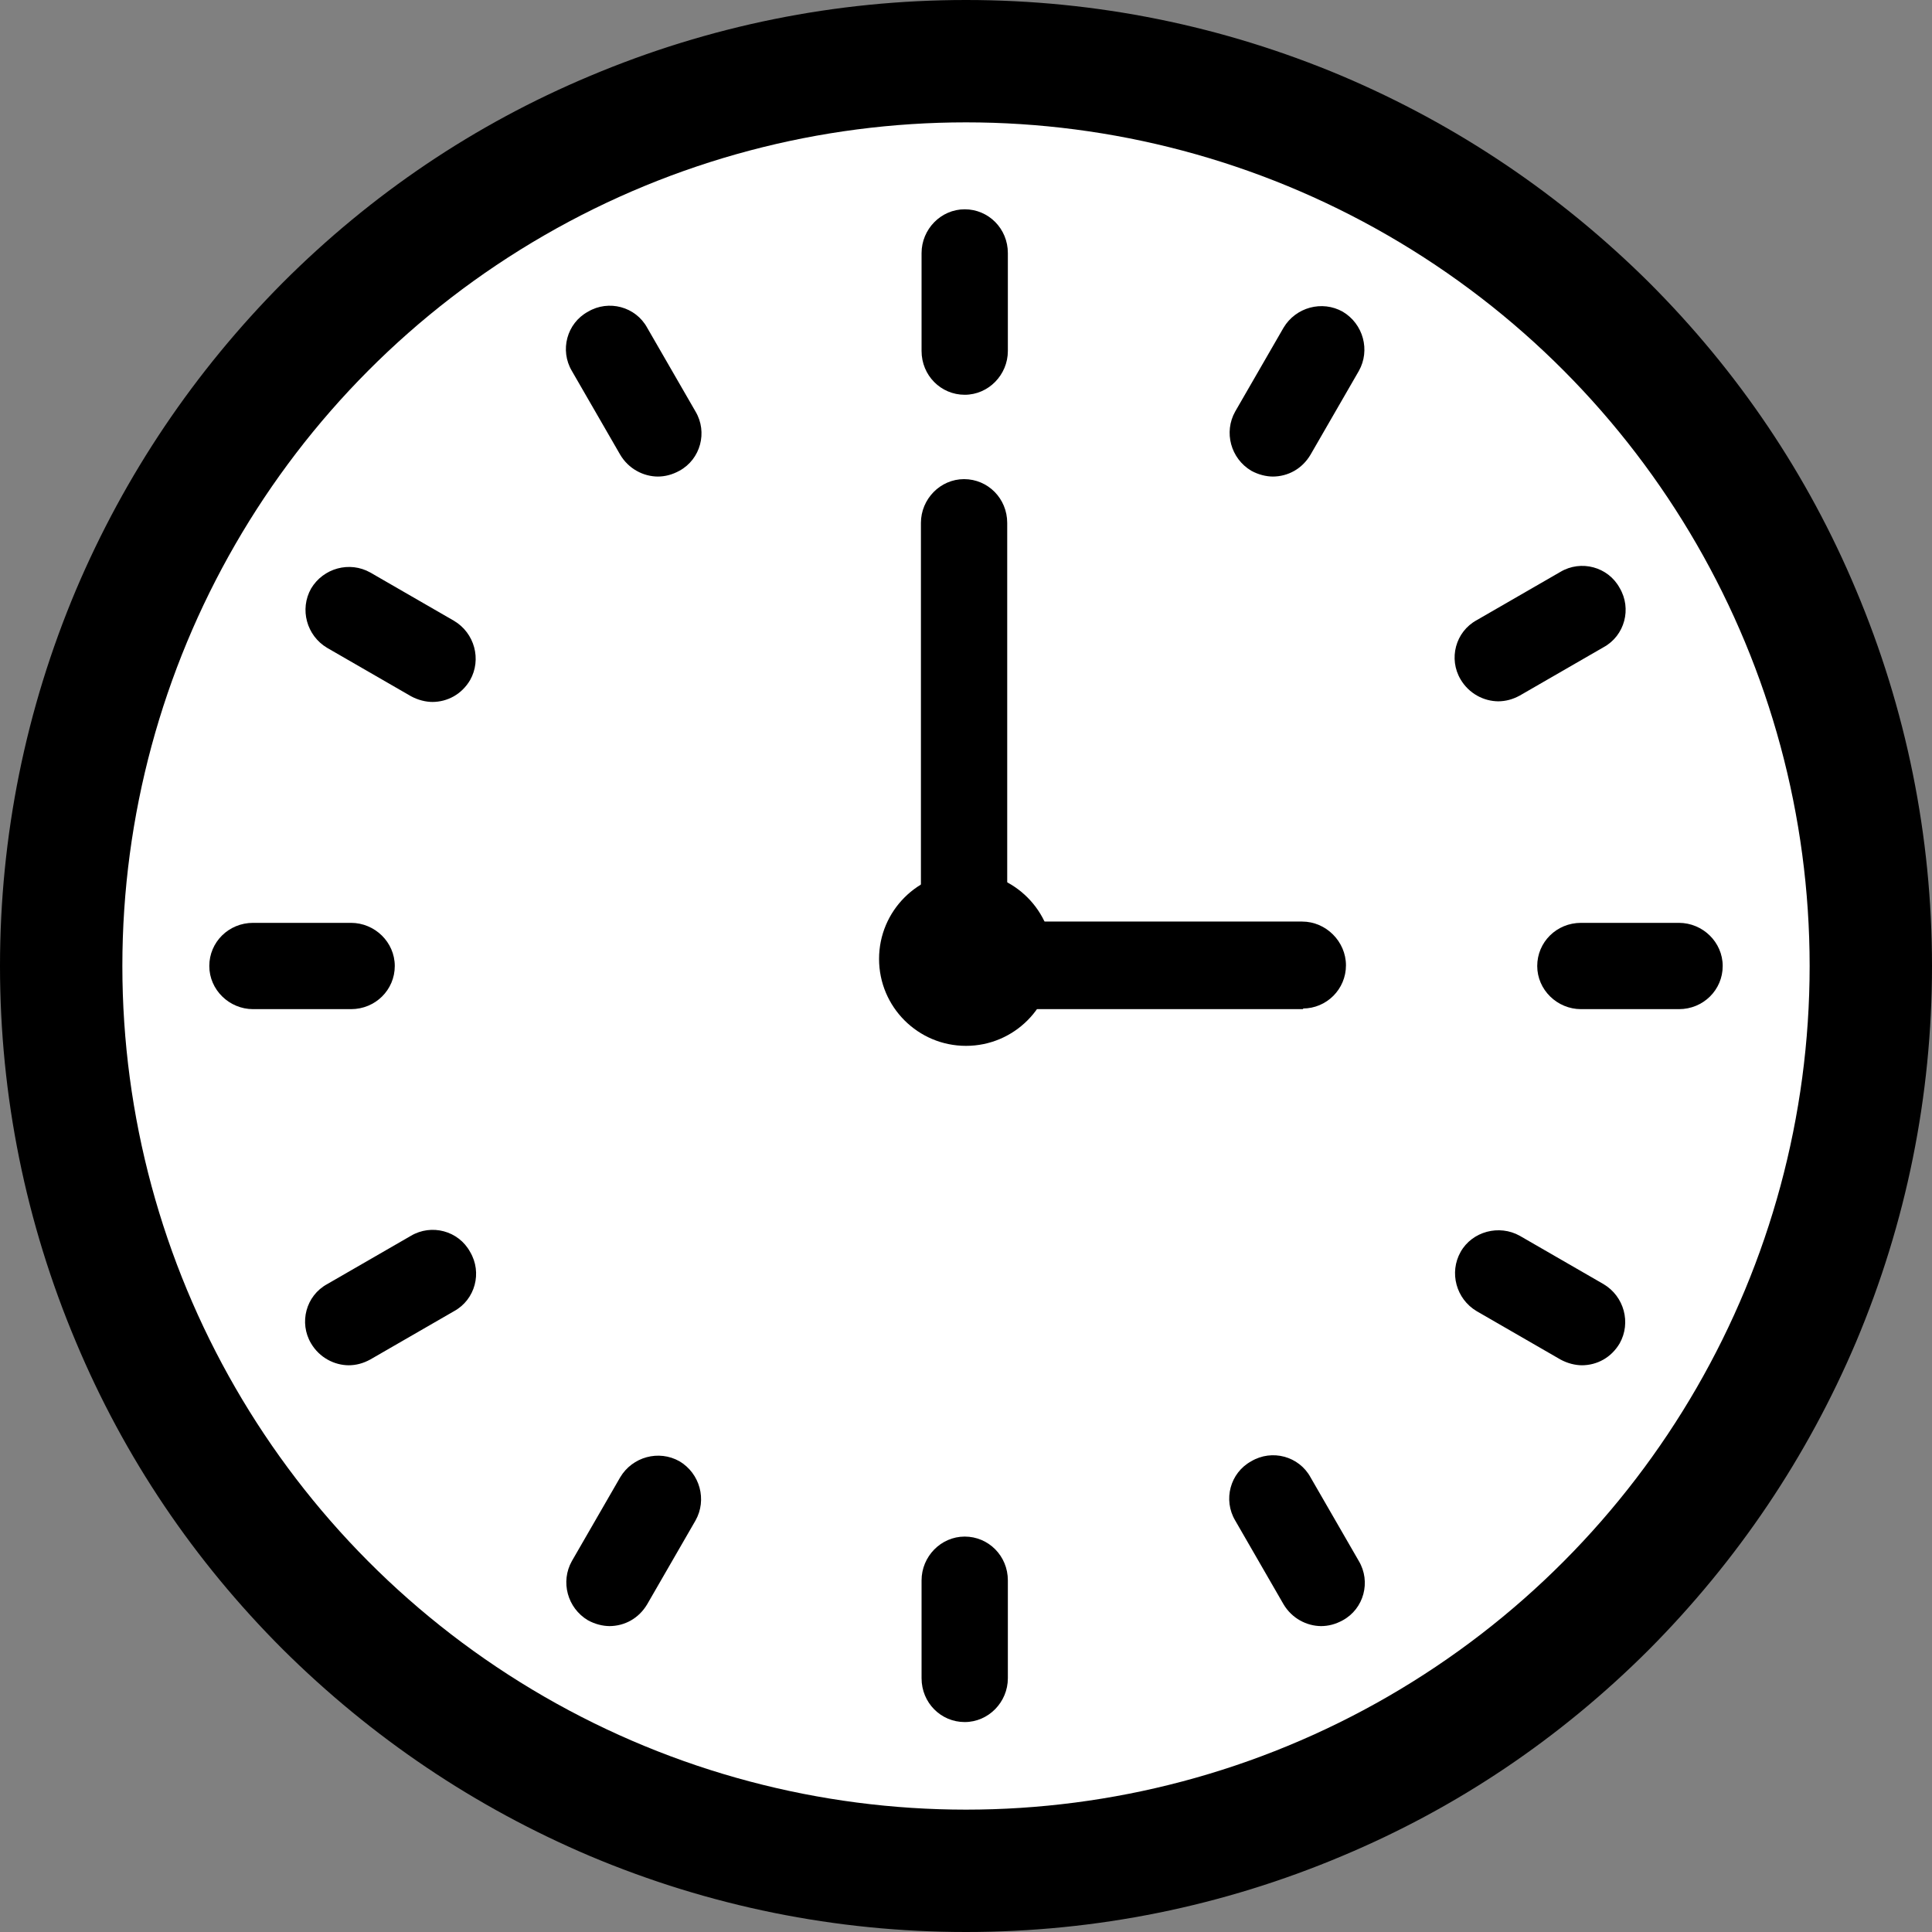
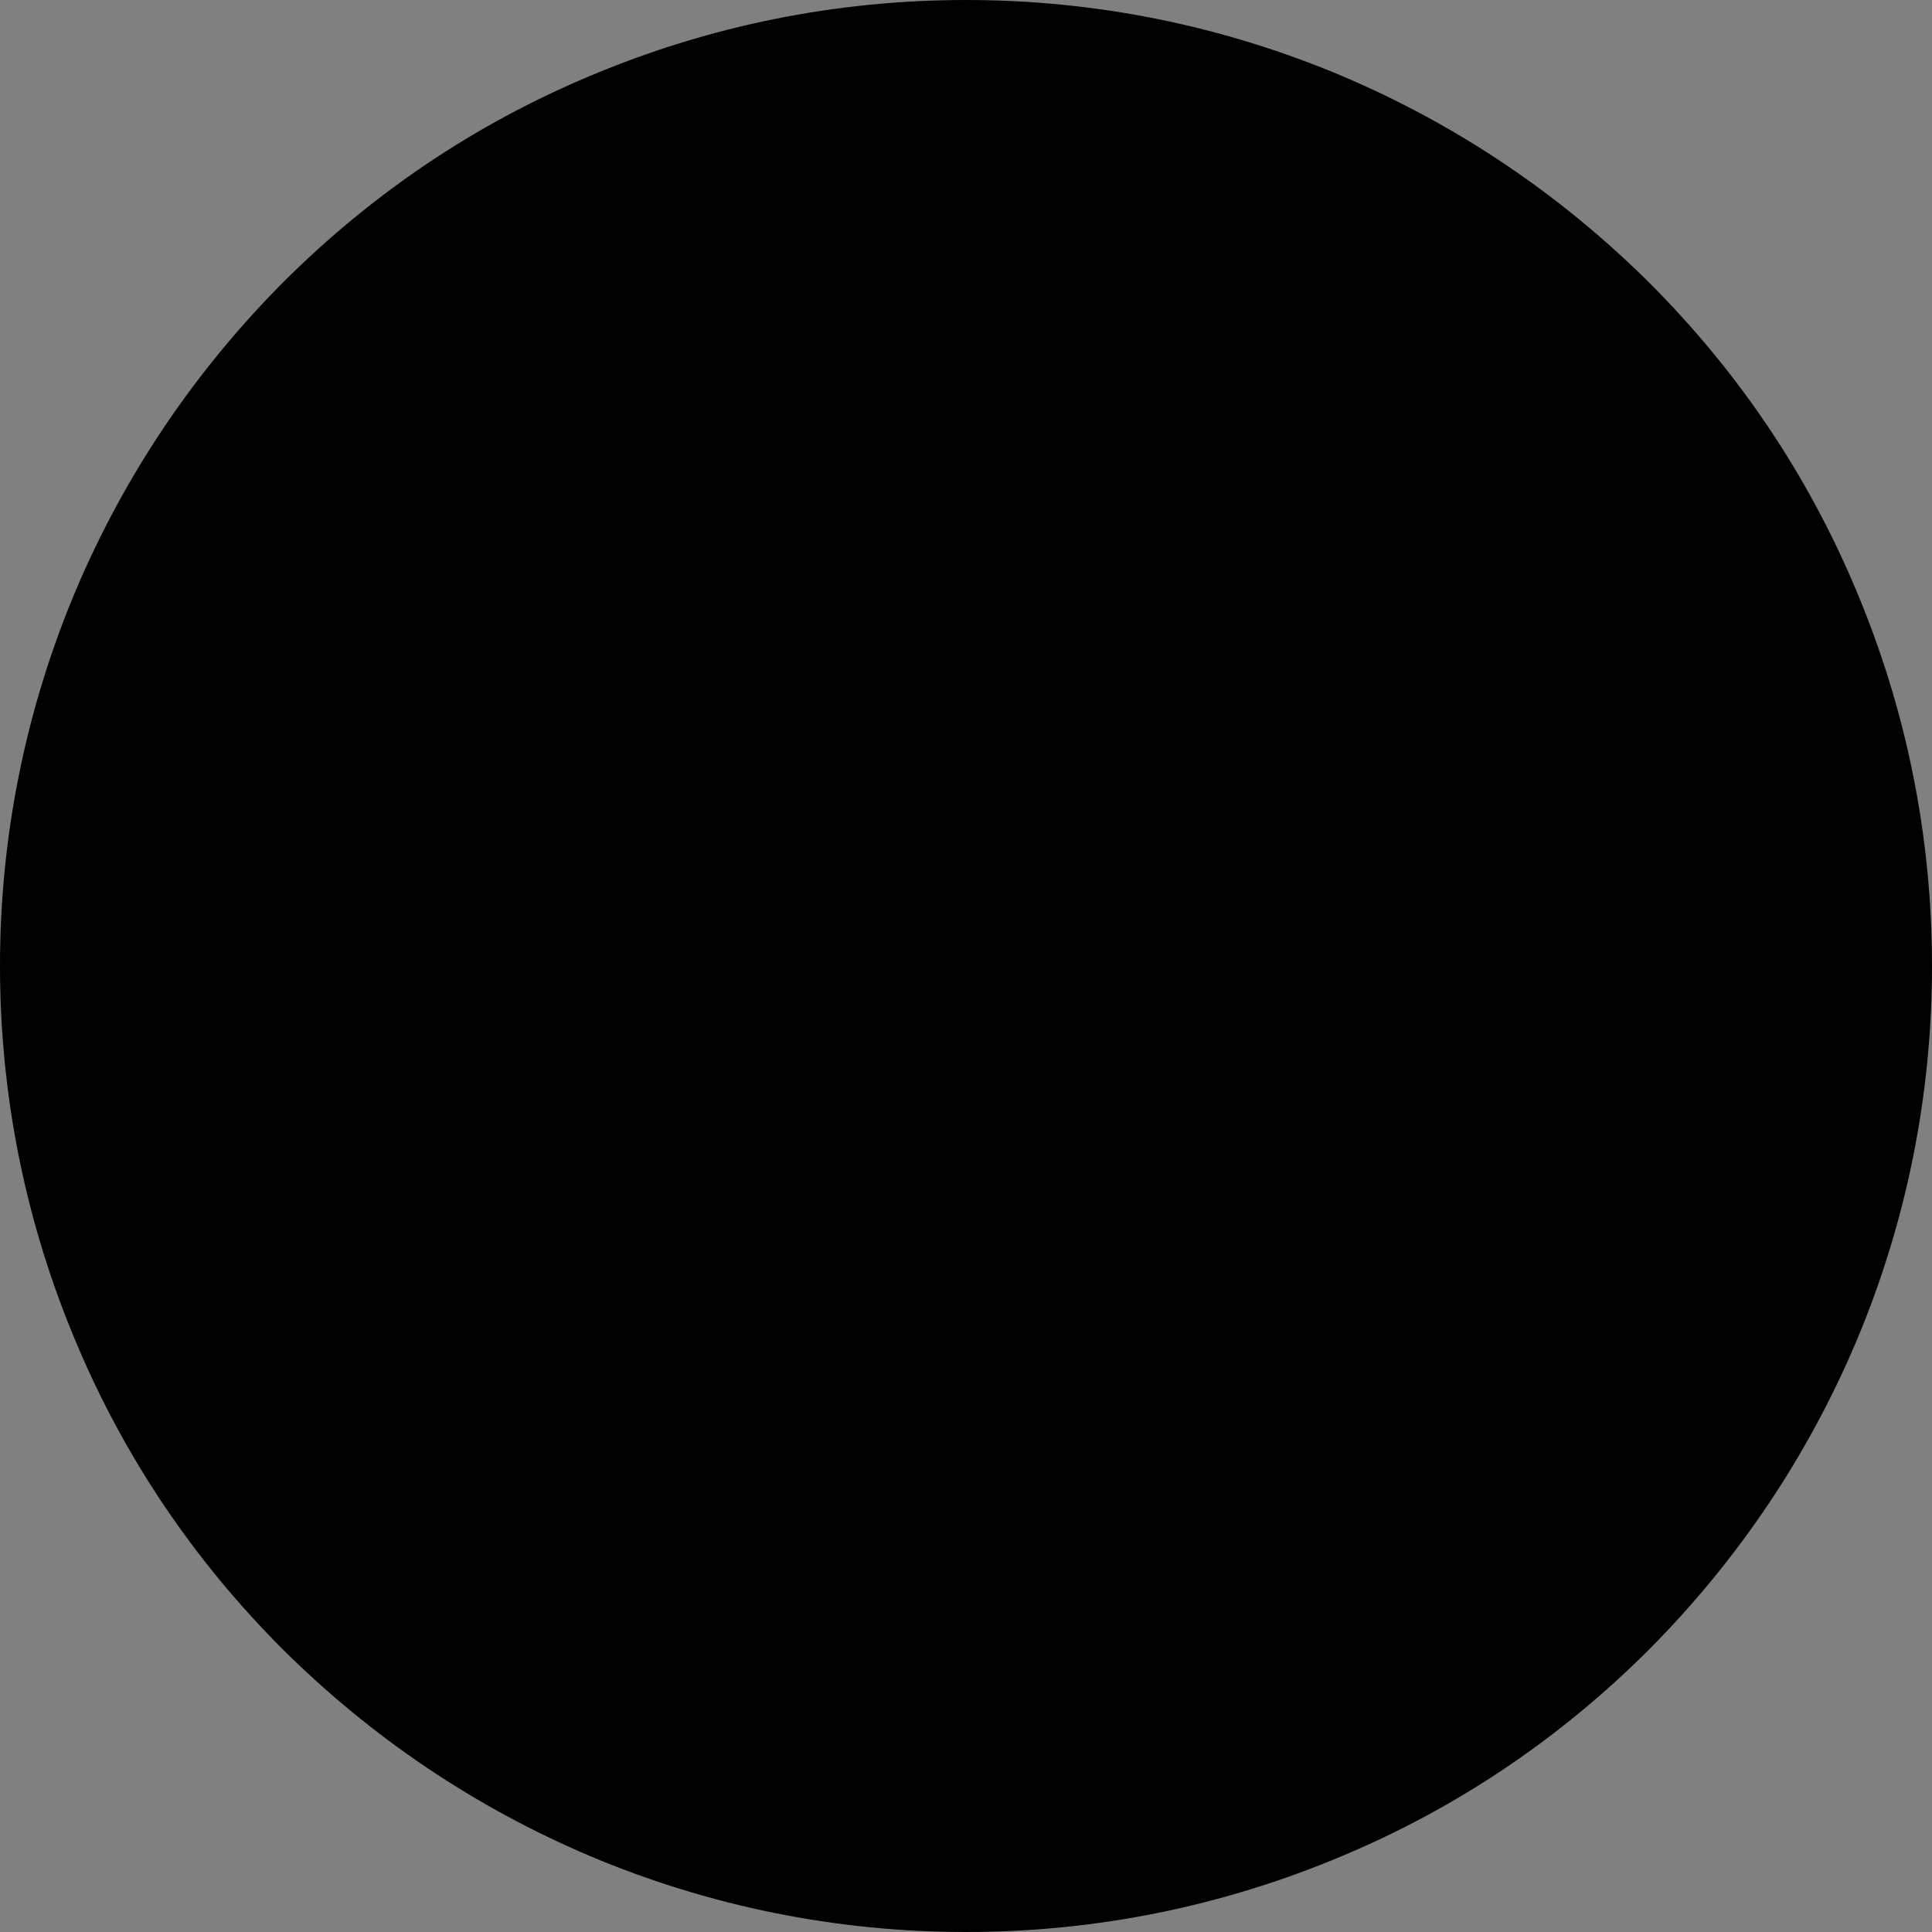
<svg xmlns="http://www.w3.org/2000/svg" id="_レイヤー_2" viewBox="0 0 30 30">
  <rect x="0" y="0" width="30" height="30" fill="#808080" stroke="none" />
  <defs>
    <style>.cls-1{fill:#fff;}</style>
  </defs>
  <g id="_図形">
    <path d="m15,29.66c-1.98,0-3.9-.39-5.71-1.15-1.75-.74-3.31-1.8-4.66-3.14-1.35-1.35-2.4-2.91-3.14-4.66-.76-1.81-1.15-3.73-1.15-5.71s.39-3.9,1.15-5.71c.74-1.75,1.8-3.31,3.14-4.66,1.35-1.35,2.91-2.4,4.66-3.14,1.81-.76,3.73-1.15,5.71-1.15s3.9.39,5.71,1.15c1.75.74,3.31,1.8,4.66,3.14,1.35,1.35,2.4,2.91,3.14,4.66.76,1.81,1.15,3.73,1.15,5.71s-.39,3.9-1.15,5.71c-.74,1.75-1.8,3.31-3.14,4.66-1.35,1.35-2.91,2.4-4.66,3.14-1.81.76-3.73,1.15-5.71,1.15Z" />
    <path d="m15,30c-2.02,0-3.99-.4-5.84-1.18-1.79-.76-3.39-1.84-4.77-3.21-1.38-1.38-2.46-2.98-3.21-4.77-.78-1.85-1.18-3.82-1.18-5.84s.4-3.99,1.18-5.84c.76-1.79,1.84-3.39,3.21-4.77,1.38-1.38,2.98-2.46,4.77-3.21,1.85-.78,3.82-1.18,5.84-1.18s3.99.4,5.84,1.18c1.79.76,3.39,1.84,4.77,3.21,1.38,1.38,2.46,2.98,3.21,4.77.78,1.85,1.18,3.82,1.18,5.84s-.4,3.99-1.18,5.84c-.76,1.79-1.84,3.39-3.21,4.77-1.38,1.38-2.98,2.46-4.77,3.21-1.85.78-3.82,1.18-5.84,1.18ZM15,.68c-1.93,0-3.81.38-5.58,1.13-1.71.72-3.24,1.75-4.55,3.07-1.32,1.32-2.35,2.85-3.07,4.55-.75,1.77-1.13,3.64-1.13,5.58s.38,3.81,1.13,5.58c.72,1.71,1.75,3.24,3.07,4.55,1.32,1.32,2.85,2.35,4.55,3.07,1.77.75,3.64,1.13,5.58,1.13s3.81-.38,5.58-1.13c1.71-.72,3.24-1.75,4.55-3.07,1.32-1.32,2.35-2.85,3.07-4.55.75-1.77,1.13-3.64,1.13-5.58s-.38-3.81-1.13-5.58c-.72-1.71-1.75-3.24-3.07-4.55-1.32-1.32-2.85-2.35-4.55-3.07-1.77-.75-3.64-1.13-5.58-1.13Z" />
-     <circle class="cls-1" cx="15" cy="15" r="13.1" />
    <path d="m14.98,6.13c-.37,0-.67-.3-.67-.68v-1.52c0-.37.3-.68.67-.68s.67.3.67.68v1.52c0,.37-.3.68-.67.68Z" />
    <path d="m10.22,7.4c-.23,0-.46-.12-.59-.34l-.75-1.3c-.19-.32-.08-.74.25-.92.32-.19.74-.08.92.25l.75,1.3c.19.32.08.74-.25.92-.11.06-.22.09-.34.09Z" />
    <path d="m6.72,10.9c-.11,0-.23-.03-.34-.09l-1.3-.75c-.32-.19-.43-.6-.25-.92.19-.32.6-.43.92-.25l1.3.75c.32.19.43.6.25.92-.13.22-.35.34-.59.34Z" />
    <path d="m5.45,15.67h-1.52c-.37,0-.68-.3-.68-.67s.3-.67.68-.67h1.52c.37,0,.68.3.68.67s-.3.67-.68.67Z" />
    <path d="m5.42,21.2c-.23,0-.46-.12-.59-.34-.19-.32-.08-.74.25-.92l1.3-.75c.32-.19.74-.08.92.25.19.32.08.74-.25.92l-1.3.75c-.11.06-.22.09-.34.09Z" />
    <path d="m9.47,25.25c-.11,0-.23-.03-.34-.09-.32-.19-.43-.6-.25-.92l.75-1.3c.19-.32.6-.43.92-.25.32.19.43.6.25.92l-.75,1.3c-.13.22-.35.34-.59.34Z" />
    <path d="m14.98,26.74c-.37,0-.67-.3-.67-.68v-1.52c0-.37.3-.68.67-.68s.67.3.67.68v1.52c0,.37-.3.68-.67.68Z" />
-     <path d="m20.52,25.25c-.23,0-.46-.12-.59-.34l-.75-1.3c-.19-.32-.08-.74.25-.92.32-.19.74-.08.92.25l.75,1.3c.19.32.08.74-.25.92-.11.06-.22.09-.34.09Z" />
-     <path d="m24.57,21.2c-.11,0-.23-.03-.34-.09l-1.3-.75c-.32-.19-.43-.6-.25-.92s.6-.43.92-.25l1.3.75c.32.19.43.6.25.92-.13.22-.35.34-.59.34Z" />
-     <path d="m26.07,15.67h-1.52c-.37,0-.68-.3-.68-.67s.3-.67.68-.67h1.52c.37,0,.68.3.68.67s-.3.67-.68.67Z" />
    <path d="m23.27,10.89c-.23,0-.46-.12-.59-.34-.19-.32-.08-.74.25-.92l1.3-.75c.32-.19.74-.08.92.25.19.32.08.74-.25.92l-1.3.75c-.11.06-.22.09-.34.09Z" />
    <path d="m19.77,7.4c-.11,0-.23-.03-.34-.09-.32-.19-.43-.6-.25-.92l.75-1.3c.19-.32.6-.43.92-.25.32.19.43.6.25.92l-.75,1.3c-.13.22-.35.34-.59.34Z" />
    <path d="m20.24,15.67h-5.25c-.37,0-.69-.3-.69-.68v-6.87c0-.37.3-.68.67-.68s.67.3.67.68v6.19h4.58c.37,0,.68.31.68.68,0,.37-.3.67-.67.67Z" />
-     <circle cx="15" cy="14.89" r="1.35" />
  </g>
</svg>